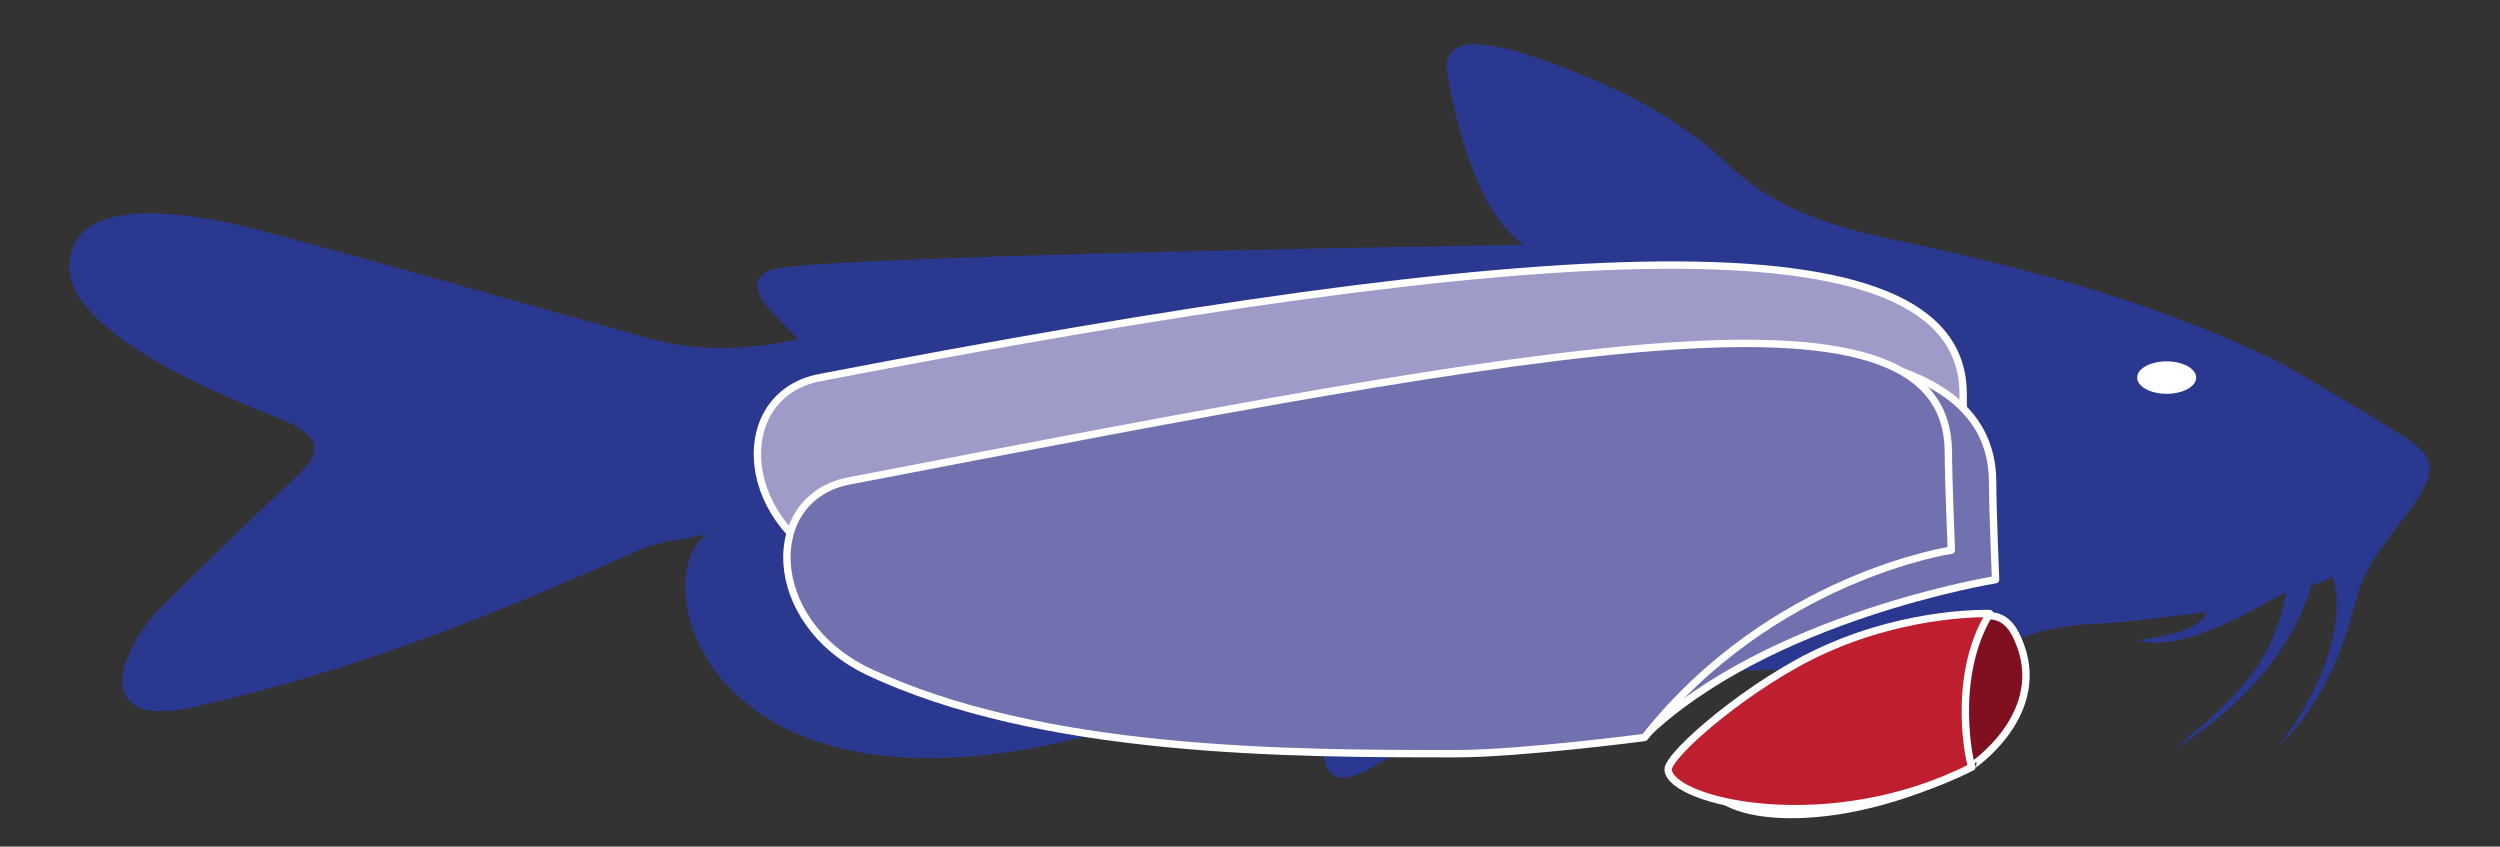
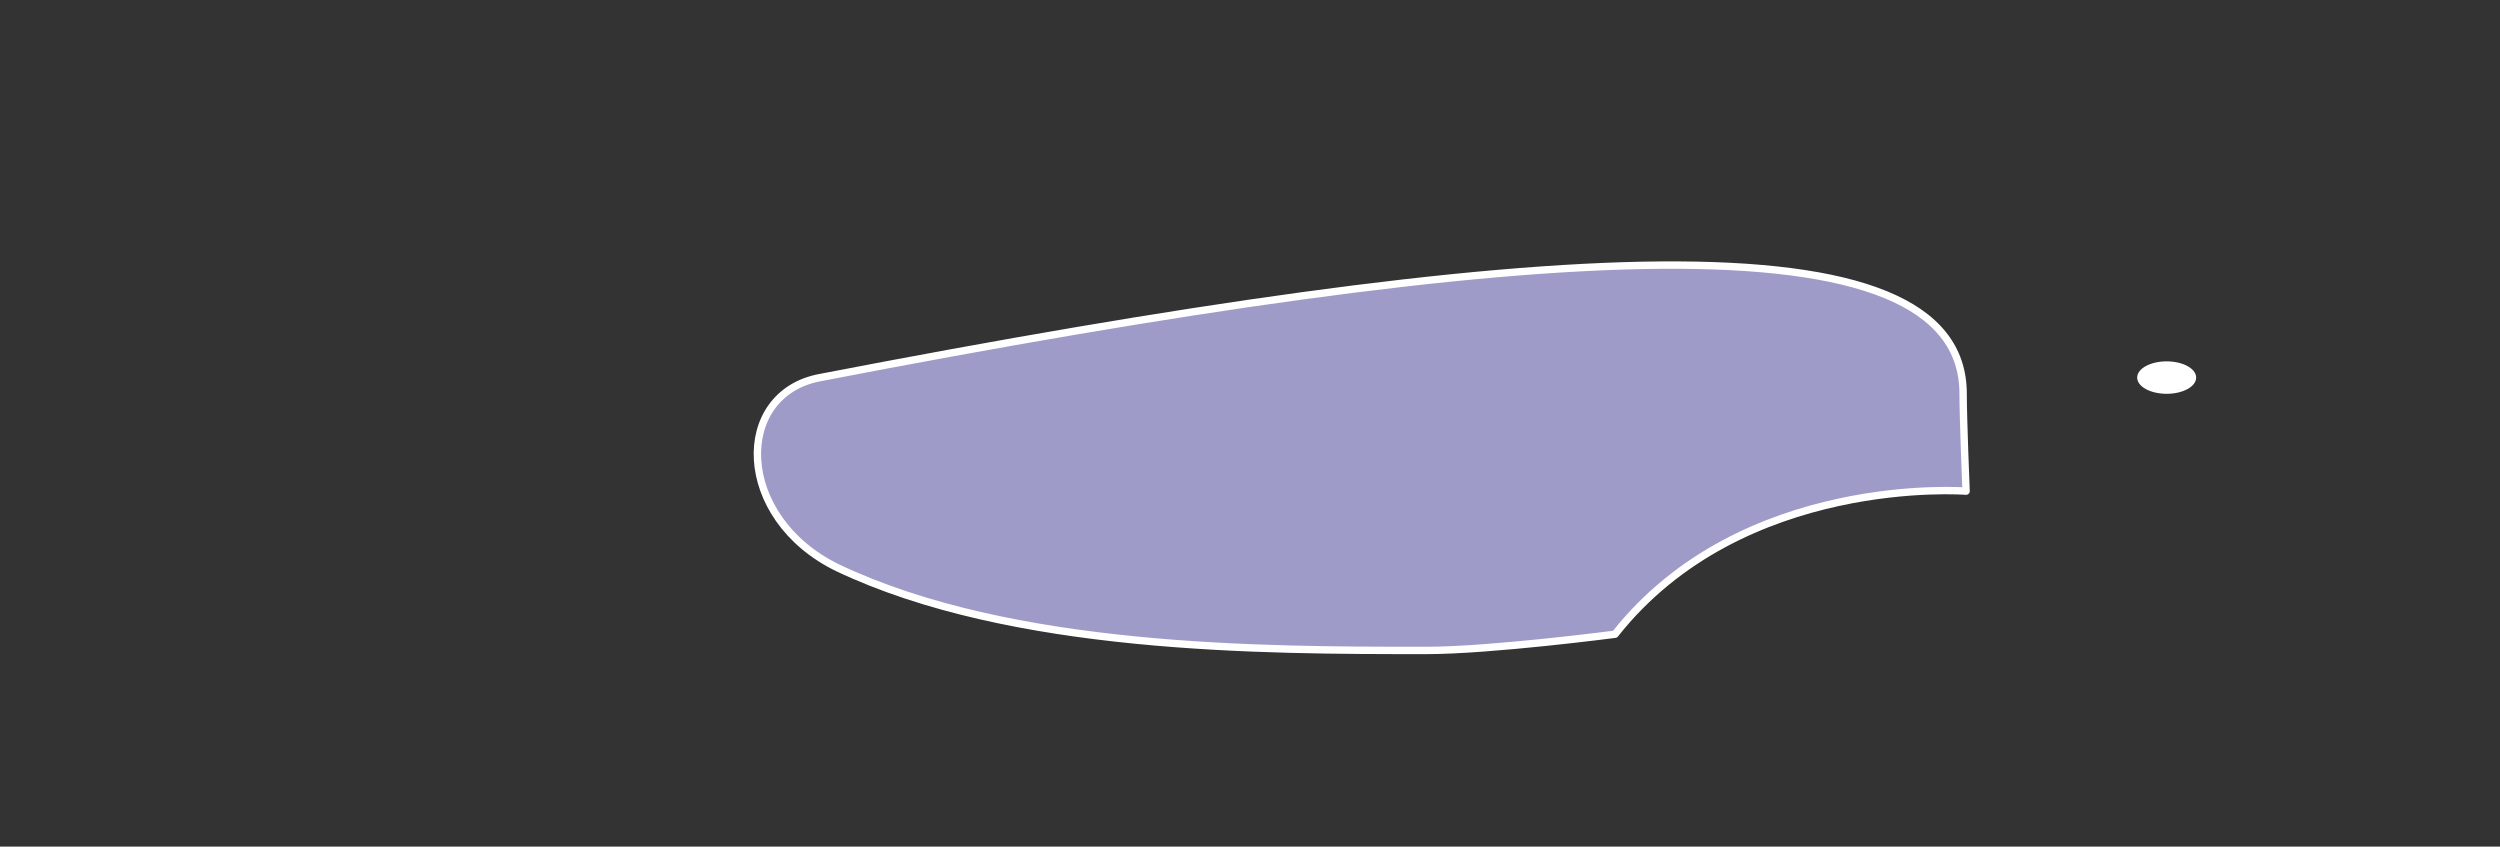
<svg xmlns="http://www.w3.org/2000/svg" version="1.1" id="Layer_1" x="0px" y="0px" viewBox="0 0 169.5 57.4" style="enable-background:new 0 0 169.5 57.4;" xml:space="preserve">
  <rect x="0" y="0" width="169.5" height="57.4" fill="#333333" stroke="none" />
  <style type="text/css">
	.st0{fill:#2B388F;}
	.st1{fill:#FFFFFF;}
	.st2{fill:#9E9BC8;stroke:#FFFFFF;stroke-width:0.5;stroke-linecap:round;stroke-linejoin:round;stroke-miterlimit:10;}
	.st3{fill:#7271AF;stroke:#FFFFFF;stroke-width:0.5;stroke-linecap:round;stroke-linejoin:round;stroke-miterlimit:10;}
	.st4{fill:#800F1F;stroke:#FFFFFF;stroke-width:0.5;stroke-linecap:round;stroke-linejoin:round;stroke-miterlimit:10;}
	.st5{fill:#BE1E2D;stroke:#FFFFFF;stroke-width:0.5;stroke-linecap:round;stroke-linejoin:round;stroke-miterlimit:10;}
</style>
  <g>
    <g>
-       <path class="st0" d="M163.7,30.1c1.4,1.1,1.2,2.1,0.3,3.6c-1.5,2.3-3.6,4.2-4.3,7.1c-0.9,3.6-2.4,7.1-5.2,9.8    c5.2-6.9,3.8-11.4,3.6-11.5c-0.2,0.2-1.4,0.6-1.4,0.6s-1.3,6.2-9.3,11.1c4.5-3.7,6.7-5.9,7.6-10.6c-0.2-0.2-6.5,4.3-10.1,3.2    c4.2-0.5,4.7-1.6,4.6-1.9c-2.5,0.3-5.1,0.7-7.6,0.8c-4.5,0.2-8.1,1.9-11,5.5c-1,1.3-3.6,5.9-6.8,2.4c-0.6-0.7-2.1-4.8-3.8-4.8    c-5.2,0.2-10.4,0.2-15.5,0.4c-1.1,0-2.2,0.5-3.2,1c-2.9,1.7-5.7,3.6-8.7,5.3c-2.4,1.3-3.3,0.6-3.2-2.1c0-1.5,0.3-2.9,0.5-4.6    c-6.3-0.5-7.2,1.4-10.1,2.5C48.4,59.4,43.2,39.2,48,36.2c-1.8,0.4-3.4,0.5-4.7,1.1c-9.6,4.3-19.3,8.2-29.6,10.5    c-0.8,0.2-1.6,0.4-2.5,0.4c-2.4,0.2-3.5-1.2-2.6-3.5c0.5-1.3,1.3-2.5,2.3-3.5c3-3,6-5.9,9.1-8.8c1.8-1.7,1.8-2.6-0.3-3.7    c-0.7-0.4-15-5.3-15-10.6c0-5.3,8.9-3.5,12.5-2.6c9,2.4,18,5,27,7.5c3.4,0.9,6.8,0.7,9.9,0c-0.8-0.9-1.8-1.7-2.5-2.8    c-0.6-1-0.1-1.8,1.1-2c4.7-0.9,50.1-1.6,50.6-1.6c-0.2-0.3-3.4-1.6-5.2-11.7C97.9,3.7,98.7,3,99.8,3c0.9,0,1.9,0.2,2.8,0.4    c5.3,1.7,10.5,3.9,14.5,7.7c3.5,3.3,7.6,4.4,12,5.3c8.8,1.9,17.4,4.2,25.5,8.2C156.1,25.4,163.3,29.7,163.7,30.1" />
-     </g>
+       </g>
    <ellipse class="st1" cx="146.9" cy="25.6" rx="2" ry="1.1" />
  </g>
  <path class="st2" d="M133.3,33.3c0,0-0.2-4.9-0.2-6.6c0-12.4-28.8-10.5-77.5-1.1c-5.9,1.1-5.8,9.5,1.2,12.9  c11.8,5.6,28.8,5.6,39.9,5.6c4.4,0,12.8-1.1,12.8-1.1C118.1,32.1,133.3,33.3,133.3,33.3z" />
  <g>
-     <path class="st3" d="M135.3,39.3c0,0-0.2-4.9-0.2-6.6c0-12.4-25.6-12.3-74.5,1.9c-5.7,1.7-4.6,9,2.9,11c15.1,3.9,27.2,4.3,38.3,4.3   c4.4,0,9.7,0,9.7,0C119.9,41.8,135.3,39.3,135.3,39.3z" />
-     <path class="st3" d="M132.3,37.3c0,0-0.2-4.9-0.2-6.6c0-12.4-25.7-7.5-74.5,1.9c-5.9,1.1-5.8,9.5,1.2,12.9   c11.8,5.6,28.8,5.6,39.9,5.6c4.4,0,12.8-1.1,12.8-1.1C120.1,39.1,132.3,37.3,132.3,37.3z" />
-   </g>
-   <path class="st4" d="M136.8,43.3c-1.4-3.2-4.1-0.9-10,1.7c-5,2.2-10.8,7.2-10.7,8.2c0.2,2.2,7.9,3.6,17.5-1.2  C133.6,52,139.1,48.4,136.8,43.3z" />
-   <path class="st5" d="M134.9,41.6c0,0-5.3-0.2-11.1,2.4c-5,2.2-10.8,7.2-10.7,8.2c0.2,2.2,11,4.7,20.6-0.2  C133.6,52,132.2,46,134.9,41.6z" />
+     </g>
</svg>